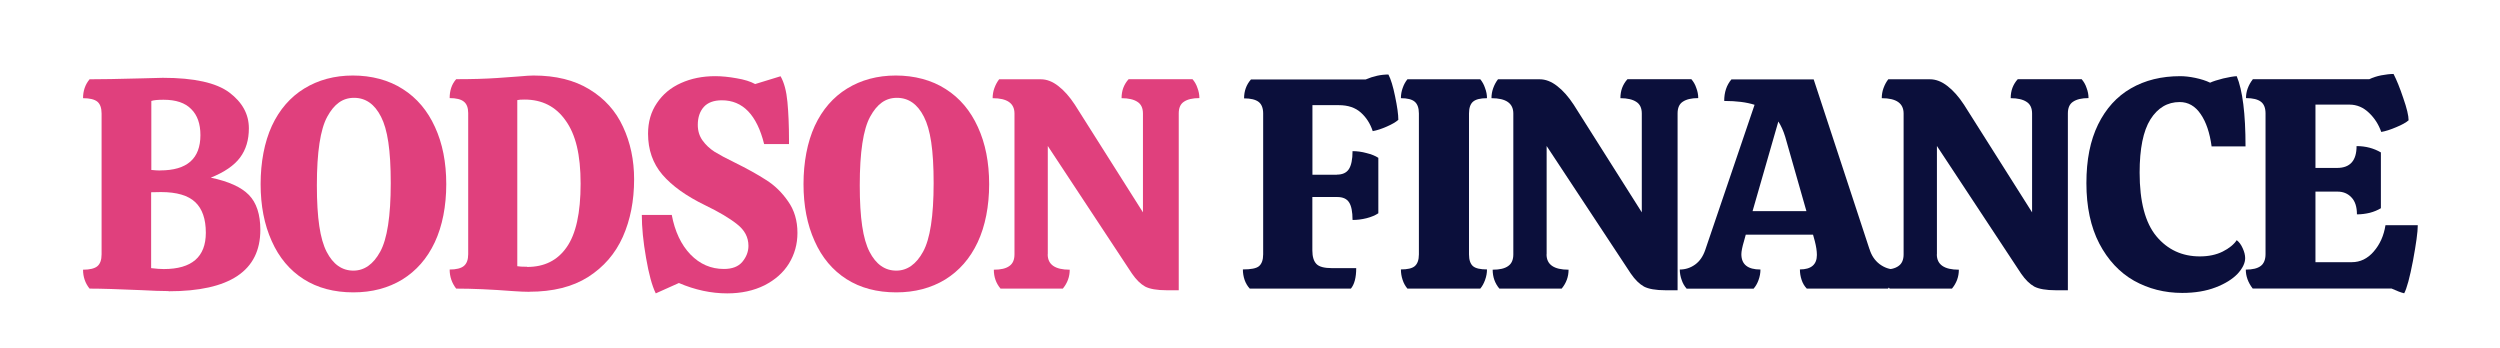
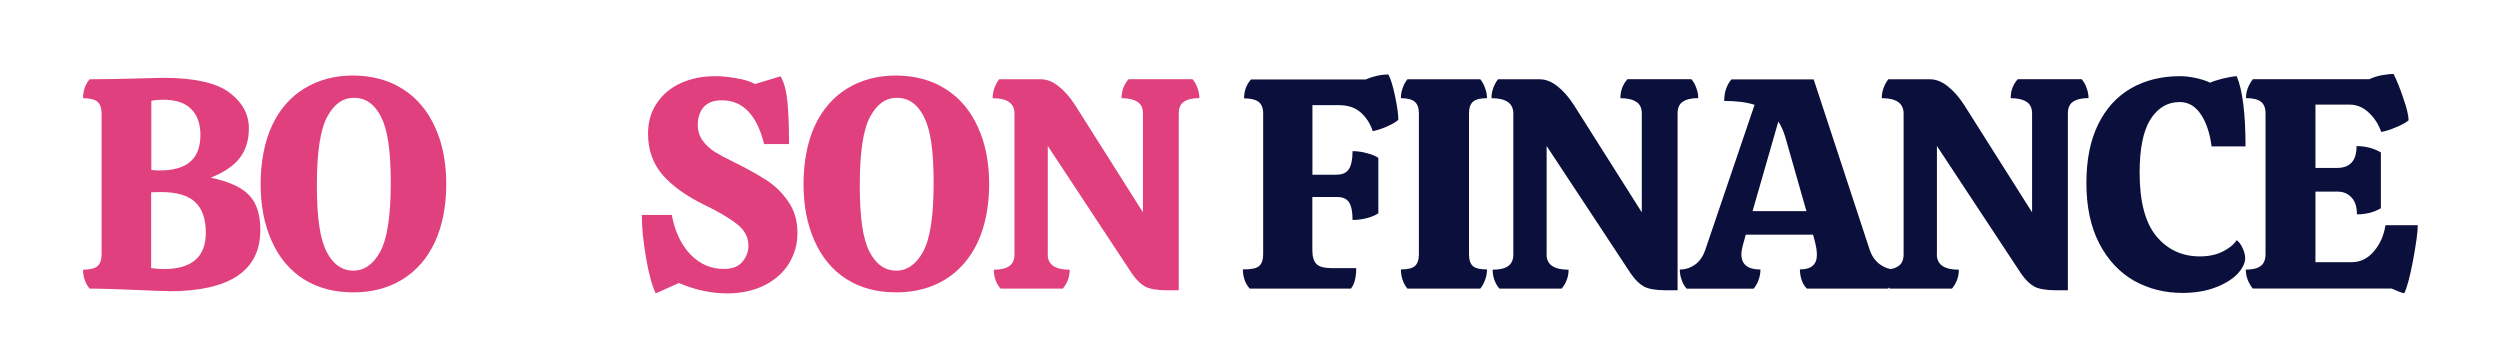
<svg xmlns="http://www.w3.org/2000/svg" id="Calque_1" version="1.1" viewBox="0 0 272.43 37.95">
  <g id="_x38_fcd9b64bd">
    <rect x="-22.24" y="-76.05" width="336" height="192" fill="#fff" />
    <rect x="-22.24" y="-76.05" width="336" height="192" fill="#fff" />
-     <path d="M18.37,31.72c-.83,0-1.81-.04-2.92-.1-2.54-.11-4.44-.17-5.69-.17-.47-.58-.71-1.27-.71-2.06.73,0,1.26-.13,1.56-.38.3-.25.46-.68.46-1.29v-15.35c0-.61-.16-1.04-.46-1.29-.31-.25-.83-.38-1.56-.38,0-.79.23-1.48.71-2.06,1.22,0,3.11-.03,5.67-.1,1.13-.04,1.9-.06,2.31-.06,3.42,0,5.83.54,7.25,1.6,1.42,1.07,2.13,2.37,2.13,3.9,0,1.27-.32,2.33-.96,3.19-.64.86-1.7,1.59-3.19,2.19,1.94.41,3.32,1.03,4.15,1.88.83.85,1.25,2.12,1.25,3.81,0,4.46-3.33,6.69-10,6.69ZM17.46,18.57c2.92,0,4.38-1.28,4.38-3.85,0-1.22-.33-2.17-1-2.83-.66-.68-1.66-1.02-3.02-1.02-.61,0-1.06.04-1.33.13v7.52c.39.04.71.06.98.06ZM17.85,29.32c3.05,0,4.58-1.32,4.58-3.96,0-1.5-.39-2.61-1.15-3.33-.77-.73-2.01-1.1-3.73-1.1l-1.08.02v8.27c.58.07,1.04.1,1.38.1Z" fill="#e0407d" />
+     <path d="M18.37,31.72c-.83,0-1.81-.04-2.92-.1-2.54-.11-4.44-.17-5.69-.17-.47-.58-.71-1.27-.71-2.06.73,0,1.26-.13,1.56-.38.3-.25.46-.68.46-1.29v-15.35c0-.61-.16-1.04-.46-1.29-.31-.25-.83-.38-1.56-.38,0-.79.23-1.48.71-2.06,1.22,0,3.11-.03,5.67-.1,1.13-.04,1.9-.06,2.31-.06,3.42,0,5.83.54,7.25,1.6,1.42,1.07,2.13,2.37,2.13,3.9,0,1.27-.32,2.33-.96,3.19-.64.86-1.7,1.59-3.19,2.19,1.94.41,3.32,1.03,4.15,1.88.83.85,1.25,2.12,1.25,3.81,0,4.46-3.33,6.69-10,6.69ZM17.46,18.57c2.92,0,4.38-1.28,4.38-3.85,0-1.22-.33-2.17-1-2.83-.66-.68-1.66-1.02-3.02-1.02-.61,0-1.06.04-1.33.13v7.52c.39.04.71.06.98.06M17.85,29.32c3.05,0,4.58-1.32,4.58-3.96,0-1.5-.39-2.61-1.15-3.33-.77-.73-2.01-1.1-3.73-1.1l-1.08.02v8.27c.58.07,1.04.1,1.38.1Z" fill="#e0407d" />
    <path d="M38.51,31.86c-2.1,0-3.91-.48-5.42-1.44-1.52-.97-2.68-2.35-3.48-4.15-.81-1.79-1.21-3.86-1.21-6.21s.41-4.57,1.23-6.35c.83-1.78,2.01-3.13,3.52-4.06,1.53-.94,3.3-1.42,5.31-1.42s3.91.49,5.44,1.48c1.53.97,2.69,2.35,3.5,4.13.82,1.78,1.23,3.85,1.23,6.23s-.42,4.56-1.25,6.33c-.83,1.77-2.02,3.12-3.54,4.06-1.53.93-3.31,1.4-5.33,1.4ZM38.51,29.49c1.19,0,2.17-.69,2.92-2.06.76-1.38,1.15-3.86,1.15-7.48s-.35-5.85-1.06-7.23c-.7-1.38-1.68-2.06-2.94-2.06s-2.17.69-2.92,2.06-1.13,3.86-1.13,7.46.35,5.86,1.06,7.25c.71,1.38,1.68,2.06,2.92,2.06Z" fill="#e0407d" />
-     <path d="M57.69,31.8c-.5,0-1.11-.03-1.83-.08-2.33-.18-4.39-.27-6.15-.27-.47-.61-.71-1.3-.71-2.08.72,0,1.23-.13,1.54-.38.32-.26.48-.69.48-1.29v-15.38c0-.58-.16-1-.48-1.25-.31-.25-.82-.38-1.54-.38,0-.83.23-1.52.71-2.06,1.67,0,3.16-.04,4.48-.13,1.33-.09,2.11-.15,2.35-.17.75-.07,1.28-.1,1.6-.1,2.42,0,4.44.5,6.08,1.5,1.65,1,2.88,2.36,3.67,4.08.8,1.71,1.21,3.62,1.21,5.73,0,2.33-.41,4.43-1.23,6.27-.82,1.83-2.08,3.29-3.79,4.38-1.7,1.07-3.83,1.6-6.4,1.6ZM57.44,29.09c1.88,0,3.31-.71,4.31-2.15,1.01-1.43,1.52-3.73,1.52-6.92s-.54-5.36-1.63-6.88c-1.07-1.53-2.56-2.29-4.48-2.29-.38,0-.64.02-.79.06v18.1c.22.04.57.06,1.06.06Z" fill="#e0407d" />
    <path d="M73.2,23.4c.34,1.83,1.03,3.28,2.04,4.33,1.03,1.06,2.24,1.58,3.65,1.58.9,0,1.57-.26,2-.77.44-.53.67-1.11.67-1.75,0-.93-.41-1.71-1.23-2.35-.81-.65-1.97-1.34-3.5-2.08-2.06-1-3.6-2.11-4.65-3.33-1.04-1.22-1.56-2.71-1.56-4.46,0-1.28.32-2.39.96-3.33.64-.96,1.51-1.69,2.63-2.19,1.11-.5,2.35-.75,3.73-.75.72,0,1.5.08,2.33.23.84.14,1.52.35,2.02.63l2.77-.85c.39.68.64,1.62.75,2.81.11,1.18.17,2.54.17,4.08v.5h-2.71c-.79-3.18-2.33-4.77-4.6-4.77-.88,0-1.54.24-1.98.73-.43.49-.65,1.14-.65,1.94,0,.66.17,1.22.52,1.71.34.47.78.89,1.31,1.23.54.33,1.26.72,2.15,1.15,1.38.68,2.53,1.32,3.46,1.92.93.58,1.73,1.36,2.4,2.33.68.96,1.02,2.1,1.02,3.44,0,1.22-.31,2.33-.92,3.33-.61.99-1.5,1.78-2.67,2.38-1.17.58-2.52.88-4.06.88-1.77,0-3.52-.38-5.27-1.13l-2.52,1.13c-.41-.83-.76-2.13-1.06-3.88-.31-1.76-.46-3.32-.46-4.67h3.27Z" fill="#e0407d" />
    <path d="M97.67,31.86c-2.1,0-3.91-.48-5.42-1.44-1.52-.97-2.68-2.35-3.48-4.15-.81-1.79-1.21-3.86-1.21-6.21s.41-4.57,1.23-6.35c.83-1.78,2.01-3.13,3.52-4.06,1.53-.94,3.3-1.42,5.31-1.42s3.91.49,5.44,1.48c1.53.97,2.69,2.35,3.5,4.13.82,1.78,1.23,3.85,1.23,6.23s-.42,4.56-1.25,6.33c-.83,1.77-2.02,3.12-3.54,4.06-1.53.93-3.31,1.4-5.33,1.4ZM97.67,29.49c1.19,0,2.17-.69,2.92-2.06.76-1.38,1.15-3.86,1.15-7.48s-.35-5.85-1.06-7.23c-.7-1.38-1.68-2.06-2.94-2.06s-2.17.69-2.92,2.06-1.13,3.86-1.13,7.46.35,5.86,1.06,7.25c.71,1.38,1.68,2.06,2.92,2.06Z" fill="#e0407d" />
    <path d="M114.17,27.72c0,1.11.8,1.67,2.4,1.67,0,.77-.25,1.45-.75,2.06h-6.79c-.49-.58-.73-1.27-.73-2.06.76,0,1.32-.13,1.69-.4.38-.26.56-.69.56-1.27v-15.35c0-1.11-.79-1.67-2.38-1.67,0-.38.06-.74.19-1.1.14-.38.31-.69.52-.96h4.54c.64,0,1.27.24,1.9.73.64.49,1.24,1.17,1.81,2.04l7.42,11.73v-10.77c0-.59-.2-1.02-.6-1.27-.39-.26-.97-.4-1.73-.4,0-.4.06-.78.19-1.13.14-.36.33-.67.58-.94h6.96c.23.27.42.58.54.96.14.36.21.73.21,1.1-.75,0-1.31.14-1.69.4-.38.25-.56.68-.56,1.27v19.27h-1.31c-1.07,0-1.85-.14-2.35-.4-.5-.28-.98-.75-1.44-1.42l-9.17-13.9v11.79Z" fill="#e0407d" />
    <path d="M129.68,31.45" fill="#e0407d" />
    <path d="M145.68,19.03c.61,0,1.05-.2,1.31-.6.26-.4.4-1.05.4-1.96.5,0,1.01.07,1.52.21.53.13.96.3,1.29.52v6.04c-.33.22-.77.41-1.29.54-.52.13-1.02.19-1.52.19,0-.9-.13-1.54-.38-1.92-.25-.39-.68-.58-1.29-.58h-2.71v5.83c0,.67.15,1.16.44,1.46.29.31.86.46,1.71.46h2.63c0,1.03-.2,1.77-.58,2.23h-11.02c-.24-.26-.43-.57-.56-.94-.13-.38-.19-.76-.19-1.15.88,0,1.46-.11,1.75-.35.3-.25.46-.68.46-1.29v-15.35c0-.59-.17-1.02-.5-1.27s-.86-.38-1.58-.38c0-.8.25-1.49.75-2.06h12.5c.84-.36,1.67-.54,2.48-.54.26.5.51,1.3.73,2.4.23,1.1.35,1.95.35,2.54-.27.24-.68.48-1.25.73-.57.25-1.08.42-1.54.5-.27-.82-.7-1.49-1.29-2.02-.6-.54-1.4-.81-2.4-.81h-2.88v7.58h2.67Z" fill="#0b0f3b" />
    <path d="M153.37,31.45c-.22-.26-.4-.57-.52-.94-.13-.38-.19-.76-.19-1.15.71,0,1.21-.11,1.5-.35.3-.25.46-.68.46-1.29v-15.35c0-.61-.16-1.04-.46-1.29-.29-.25-.79-.38-1.5-.38,0-.38.06-.74.19-1.1.13-.38.3-.69.52-.96h7.94c.22.27.4.58.52.96.14.36.21.73.21,1.1-.72,0-1.23.13-1.52.38s-.44.68-.44,1.29v15.35c0,.61.15,1.04.44,1.29.29.24.8.35,1.52.35,0,.39-.07.77-.21,1.15-.13.36-.3.68-.52.94h-7.94Z" fill="#0b0f3b" />
    <path d="M168.53,27.72c0,1.11.8,1.67,2.4,1.67,0,.77-.25,1.45-.75,2.06h-6.79c-.49-.58-.73-1.27-.73-2.06.76,0,1.32-.13,1.69-.4.38-.26.56-.69.56-1.27v-15.35c0-1.11-.79-1.67-2.38-1.67,0-.38.06-.74.19-1.1.14-.38.31-.69.52-.96h4.54c.64,0,1.27.24,1.9.73.64.49,1.24,1.17,1.81,2.04l7.42,11.73v-10.77c0-.59-.2-1.02-.6-1.27-.39-.26-.97-.4-1.73-.4,0-.4.06-.78.19-1.13.14-.36.33-.67.58-.94h6.96c.23.27.42.58.54.96.14.36.21.73.21,1.1-.75,0-1.31.14-1.69.4-.38.25-.56.68-.56,1.27v19.27h-1.31c-1.07,0-1.85-.14-2.35-.4-.5-.28-.98-.75-1.44-1.42l-9.17-13.9v11.79Z" fill="#0b0f3b" />
    <path d="M203.72,27.13c.21.7.57,1.24,1.1,1.65.53.39,1.08.58,1.67.58,0,.39-.07.77-.21,1.15-.13.36-.31.68-.54.94h-8.85c-.25-.26-.44-.57-.56-.94-.13-.38-.19-.76-.19-1.15,1.23,0,1.85-.53,1.85-1.58,0-.43-.08-.94-.23-1.52l-.19-.69h-7.33l-.19.69c-.2.67-.29,1.15-.29,1.44,0,1.11.69,1.67,2.08,1.67,0,.39-.07.77-.21,1.15-.13.36-.31.68-.54.94h-7.29c-.23-.26-.42-.57-.54-.94-.14-.38-.21-.76-.21-1.15.61,0,1.17-.18,1.67-.54.5-.36.86-.89,1.1-1.58l5.38-15.83c-.88-.28-1.98-.42-3.31-.42,0-.94.26-1.73.79-2.35h8.96l6.08,18.5ZM196.85,23.01l-2.31-8.1c-.2-.65-.45-1.21-.75-1.67l-2.81,9.77h5.88Z" fill="#0b0f3b" />
    <path d="M211.06,27.72c0,1.11.8,1.67,2.4,1.67,0,.77-.25,1.45-.75,2.06h-6.79c-.49-.58-.73-1.27-.73-2.06.76,0,1.32-.13,1.69-.4.38-.26.56-.69.56-1.27v-15.35c0-1.11-.79-1.67-2.38-1.67,0-.38.06-.74.19-1.1.14-.38.31-.69.52-.96h4.54c.64,0,1.27.24,1.9.73.64.49,1.24,1.17,1.81,2.04l7.42,11.73v-10.77c0-.59-.2-1.02-.6-1.27-.39-.26-.97-.4-1.73-.4,0-.4.06-.78.19-1.13.14-.36.33-.67.58-.94h6.96c.23.27.42.58.54.96.14.36.21.73.21,1.1-.75,0-1.31.14-1.69.4-.38.25-.56.68-.56,1.27v19.27h-1.31c-1.07,0-1.85-.14-2.35-.4-.5-.28-.98-.75-1.44-1.42l-9.17-13.9v11.79Z" fill="#0b0f3b" />
    <path d="M241,15.93c-.2-1.46-.59-2.63-1.19-3.5-.6-.88-1.36-1.31-2.29-1.31-1.33,0-2.4.64-3.19,1.9-.78,1.25-1.17,3.18-1.17,5.79,0,3.16.61,5.47,1.83,6.94,1.22,1.46,2.8,2.19,4.73,2.19.94,0,1.77-.17,2.48-.52.72-.36,1.23-.78,1.54-1.25.26.2.48.49.65.88.18.39.27.75.27,1.08,0,.54-.28,1.11-.83,1.71-.56.58-1.35,1.08-2.4,1.48-1.04.4-2.25.6-3.63.6-1.92,0-3.67-.45-5.25-1.33-1.58-.9-2.85-2.26-3.79-4.06-.93-1.8-1.4-3.99-1.4-6.56s.42-4.65,1.27-6.4c.86-1.75,2.05-3.06,3.58-3.94,1.54-.89,3.33-1.33,5.38-1.33.48,0,1.03.06,1.65.19.61.13,1.15.3,1.6.52.32-.15.79-.3,1.42-.46.64-.15,1.13-.23,1.48-.25.64,1.54.96,4.09.96,7.65h-3.71Z" fill="#0b0f3b" />
    <path d="M263.47,24.55c0,.72-.18,2.01-.52,3.85-.35,1.83-.67,3.02-.96,3.56-.35-.08-.81-.26-1.38-.52h-15.13c-.5-.65-.75-1.34-.75-2.06.73,0,1.28-.13,1.63-.4.34-.26.52-.69.52-1.29v-15.33c0-.59-.17-1.02-.5-1.27-.33-.26-.88-.4-1.63-.4,0-.72.25-1.41.75-2.06h12.69c.38-.18.8-.32,1.29-.42.5-.09.95-.15,1.35-.15.33.64.69,1.52,1.06,2.63.39,1.11.58,1.92.58,2.42-.27.24-.72.49-1.35.75-.63.27-1.17.44-1.63.52-.28-.8-.72-1.5-1.33-2.08-.61-.59-1.32-.9-2.13-.9h-3.71v6.9h2.35c1.42,0,2.13-.79,2.13-2.38.98,0,1.86.23,2.65.69v6.08c-.35.21-.75.38-1.21.5-.46.11-.93.17-1.4.17,0-.82-.2-1.44-.6-1.85-.39-.42-.9-.63-1.52-.63h-2.4v7.69h3.96c.92,0,1.71-.38,2.38-1.15.68-.78,1.11-1.73,1.29-2.88h3.5Z" fill="#0b0f3b" />
  </g>
</svg>